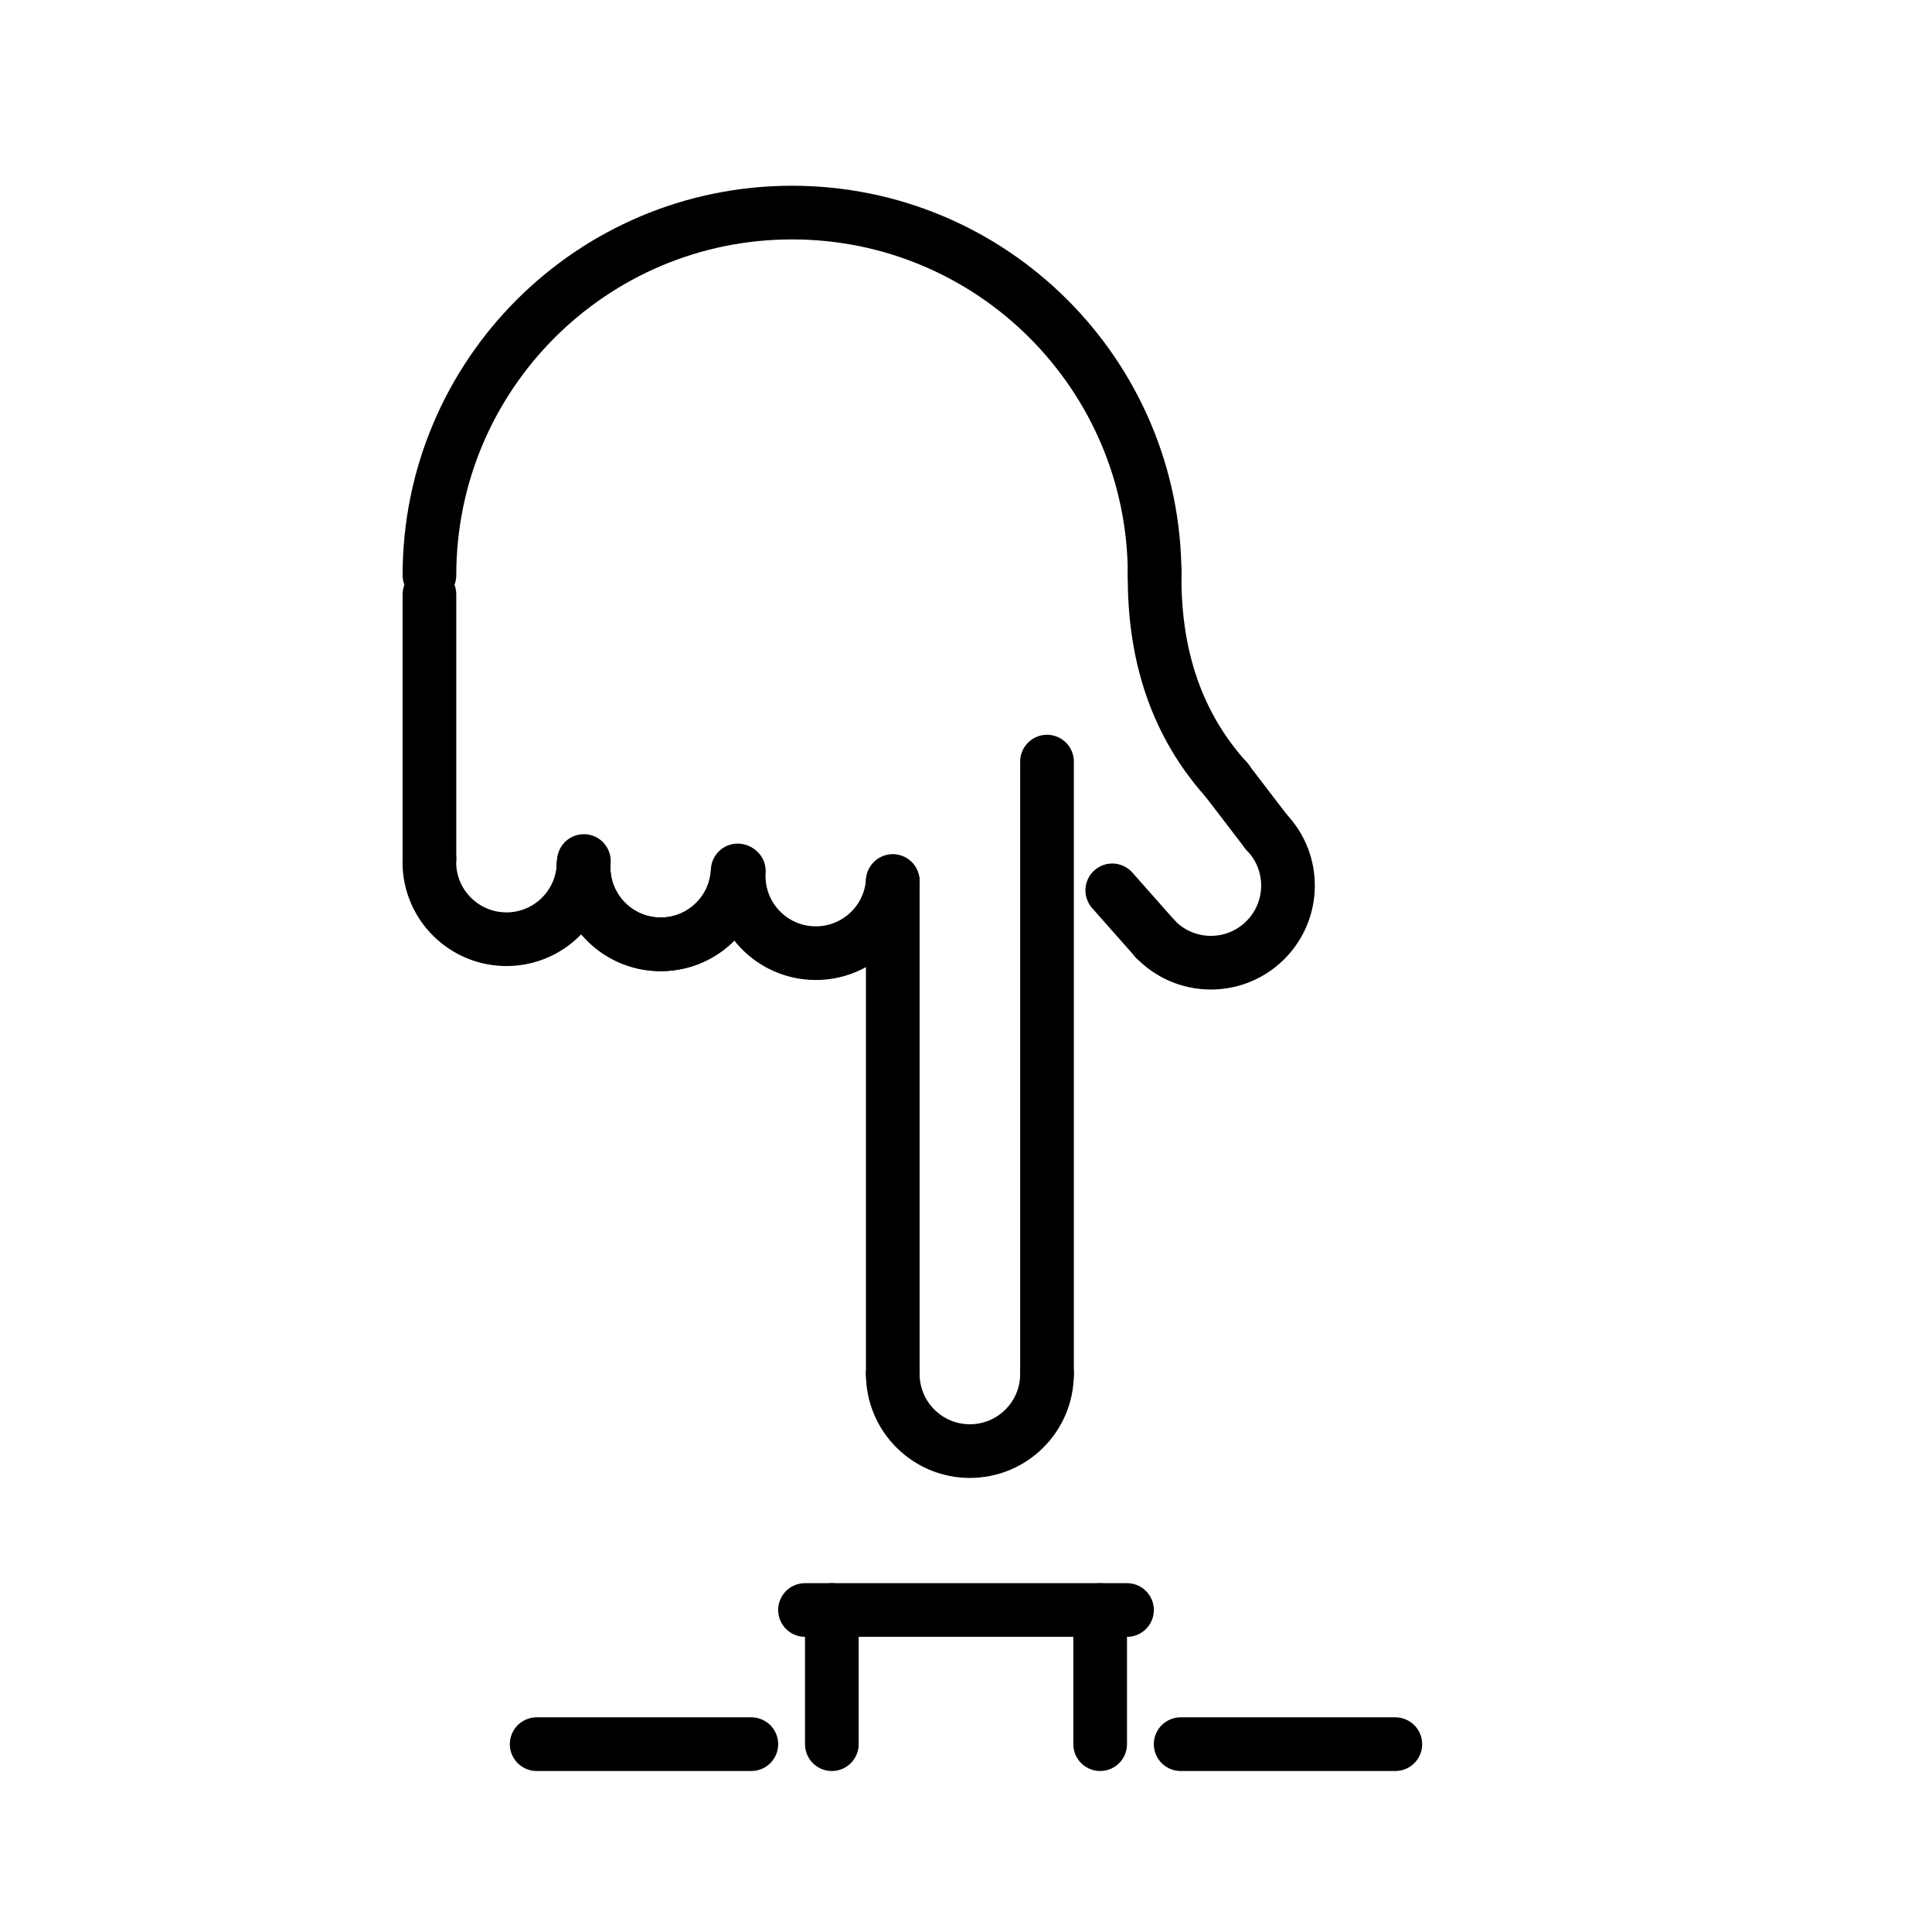
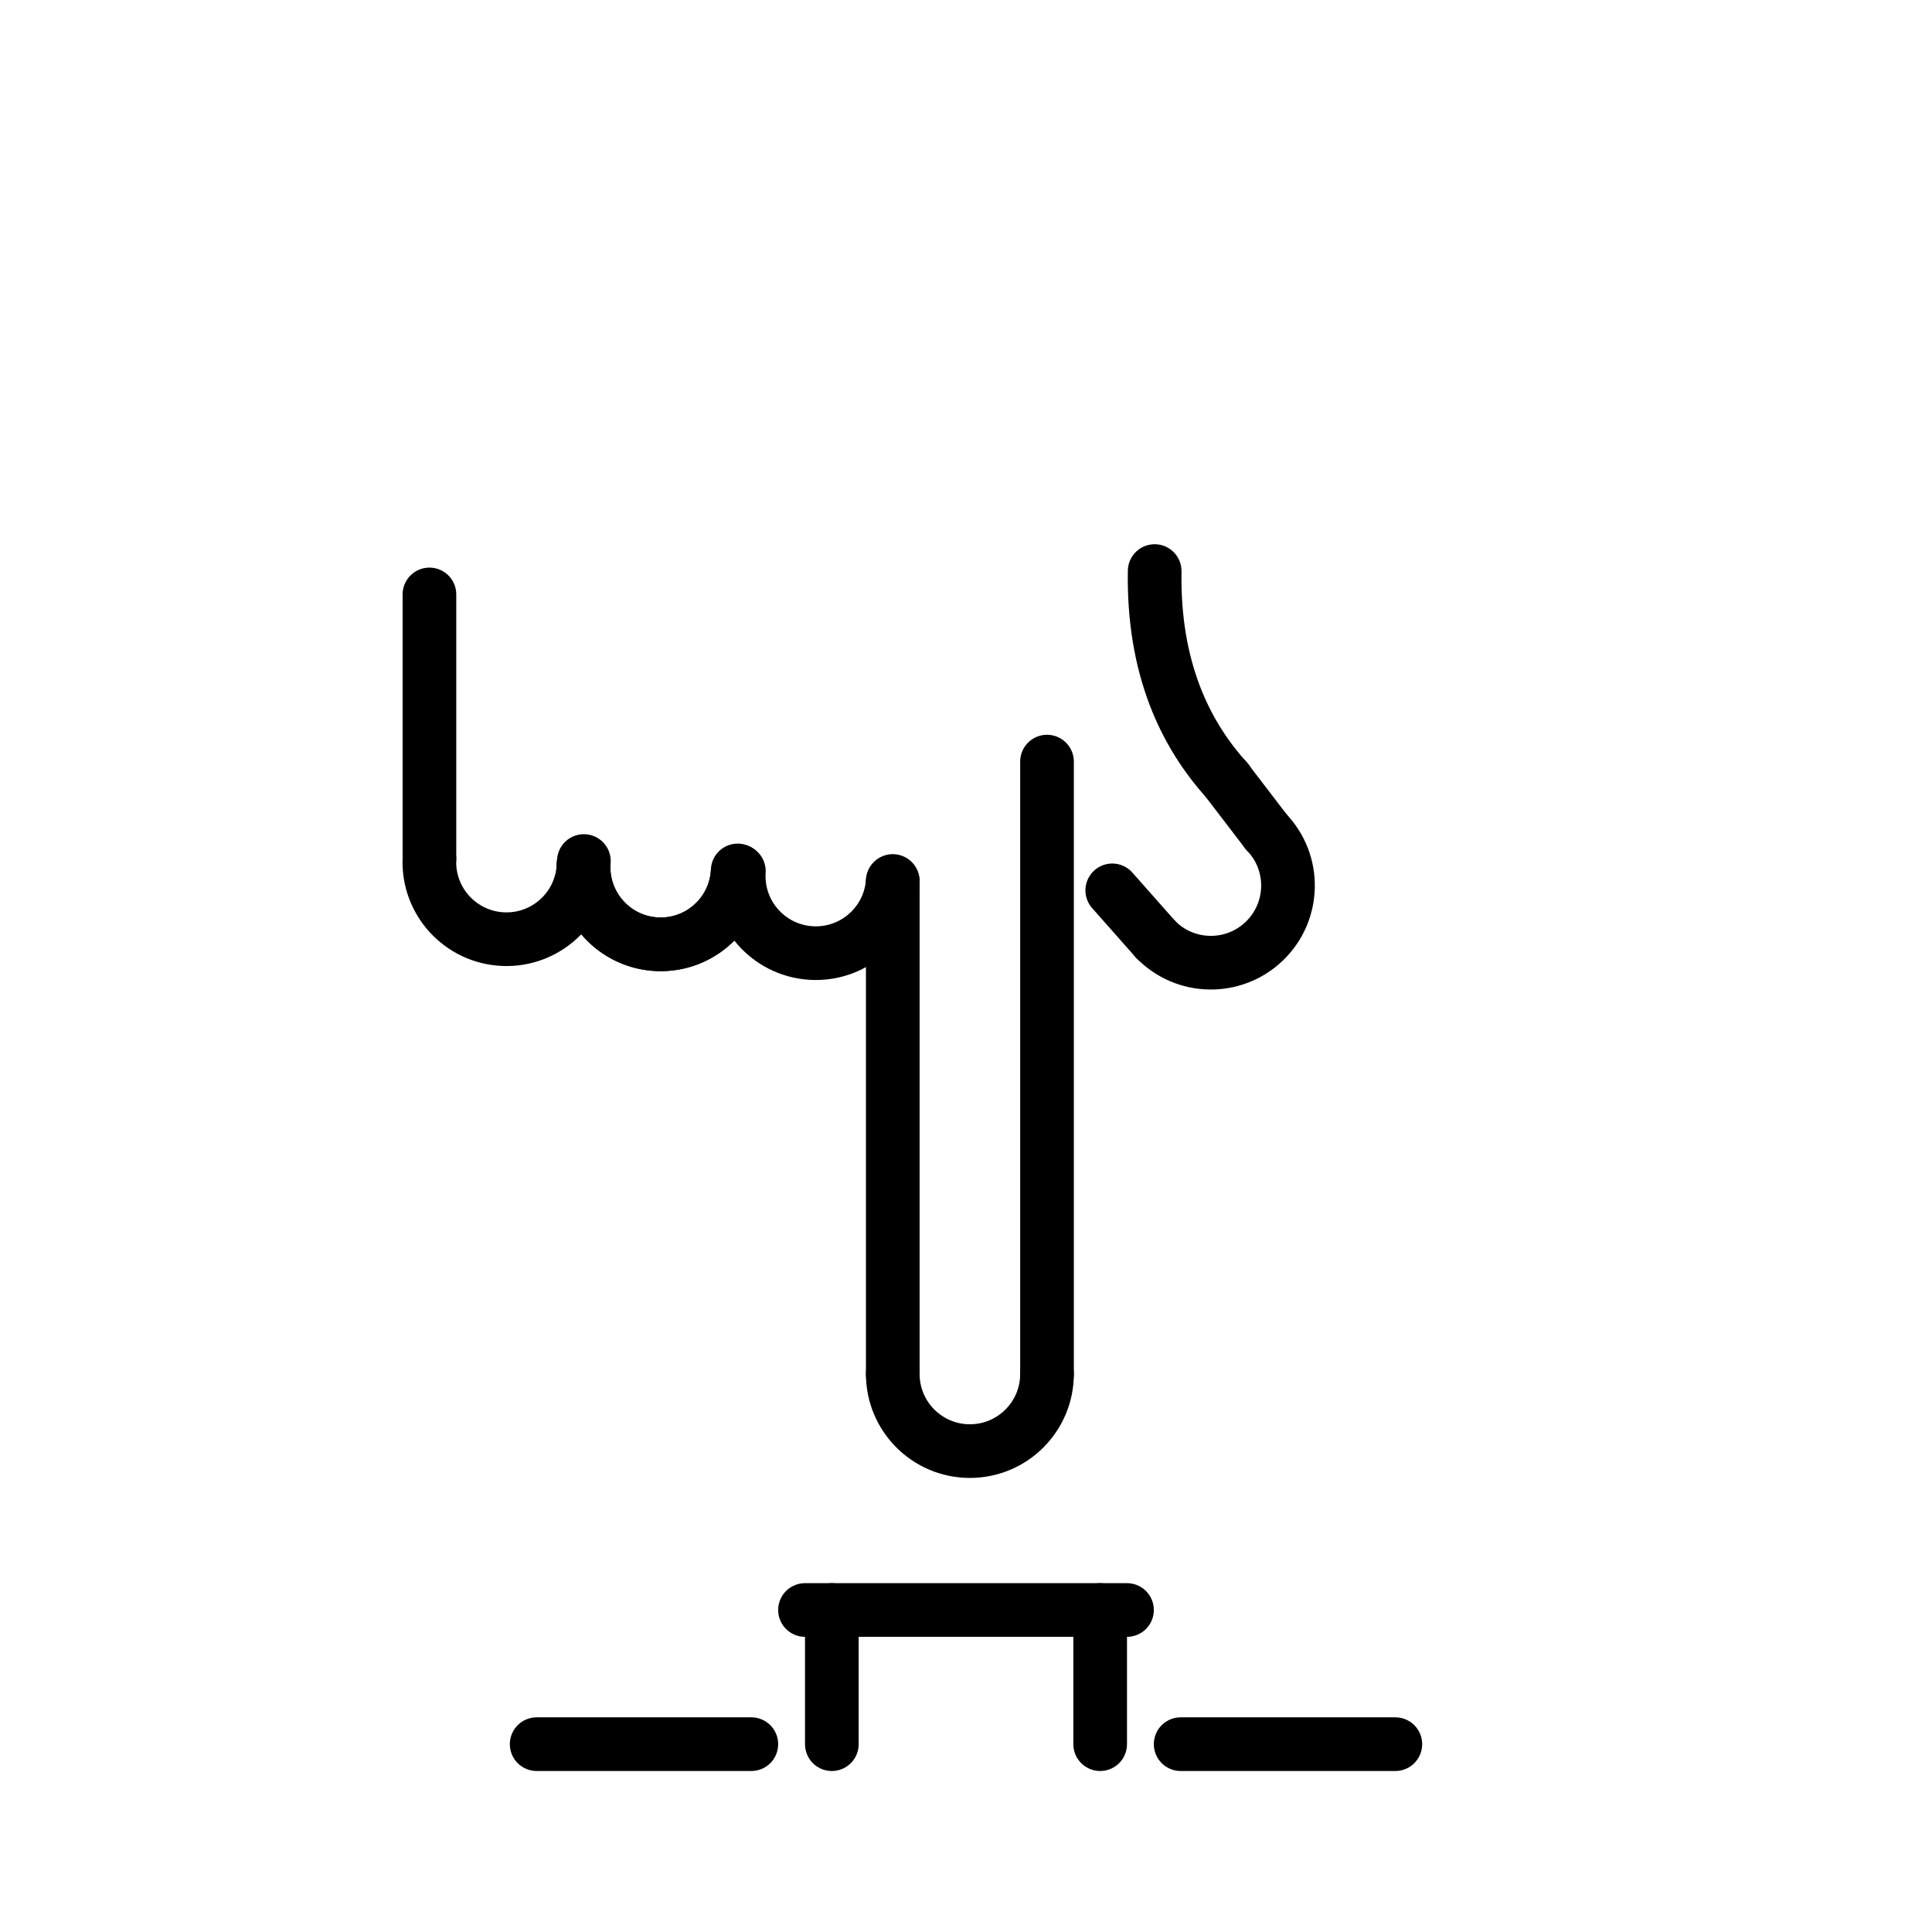
<svg xmlns="http://www.w3.org/2000/svg" id="emoji" viewBox="0 0 72 72">
  <g id="line">
-     <path fill="none" stroke="#000" stroke-linecap="round" stroke-linejoin="round" stroke-width="2" d="m16.004,21.435c0-7.463,6.05-13.513,13.513-13.513s13.513,6.05,13.513,13.513" />
    <line x1="16.004" x2="16.004" y1="22.153" y2="32.007" fill="none" stroke="#000" stroke-linecap="round" stroke-linejoin="round" stroke-width="2" />
    <path fill="none" stroke="#000" stroke-linecap="round" stroke-linejoin="round" stroke-width="2" d="m21.746,32.248c-.067,1.586-1.406,2.818-2.992,2.751-1.586-.067-2.818-1.406-2.751-2.992" />
    <path fill="none" stroke="#000" stroke-linecap="round" stroke-linejoin="round" stroke-width="2" d="m27.492,32.439c-.067,1.586-1.406,2.818-2.992,2.751-1.586-.067-2.818-1.406-2.751-2.992" />
    <path fill="none" stroke="#000" stroke-linecap="round" stroke-linejoin="round" stroke-width="2" d="m27.488,32.549c-.127,1.582-1.513,2.762-3.095,2.634-1.582-.127-2.762-1.513-2.634-3.095" />
    <path fill="none" stroke="#000" stroke-linecap="round" stroke-linejoin="round" stroke-width="2" d="m33.271,32.832c-.102,1.584-1.468,2.786-3.052,2.684s-2.786-1.468-2.684-3.052" />
    <path fill="none" stroke="#000" stroke-linecap="round" stroke-linejoin="round" stroke-width="2" d="m47.193,31.006c1.103,1.142,1.071,2.961-.071,4.064s-2.961,1.071-4.064-.071" />
    <path fill="none" stroke="#000" stroke-linecap="round" stroke-linejoin="round" stroke-width="2" d="m39.019,51.204c0,1.587-1.287,2.874-2.874,2.874s-2.874-1.287-2.874-2.874" />
    <line x1="33.271" x2="33.271" y1="32.862" y2="51.204" fill="none" stroke="#000" stroke-linecap="round" stroke-linejoin="round" stroke-width="2" />
    <line x1="39.019" x2="39.019" y1="51.204" y2="28.383" fill="none" stroke="#000" stroke-linecap="round" stroke-linejoin="round" stroke-width="2" />
    <line x1="41.451" x2="43.059" y1="33.181" y2="34.999" fill="none" stroke="#000" stroke-linecap="round" stroke-linejoin="round" stroke-width="2" />
    <path fill="none" stroke="#000" stroke-linecap="round" stroke-linejoin="round" stroke-width="2" d="m43.031,21.282c-.059,3.576,1.107,6.059,2.711,7.819" />
    <line x1="45.697" x2="47.193" y1="29.051" y2="31.006" fill="none" stroke="#000" stroke-linecap="round" stroke-linejoin="round" stroke-width="2" />
    <line x1="20" x2="28" y1="65" y2="65" fill="none" stroke="#000" stroke-linecap="round" stroke-linejoin="round" stroke-width="2" />
    <line x1="44" x2="52" y1="65" y2="65" fill="none" stroke="#000" stroke-linecap="round" stroke-linejoin="round" stroke-width="2" />
    <line x1="31" x2="31" y1="65" y2="60" fill="none" stroke="#000" stroke-linecap="round" stroke-linejoin="round" stroke-width="2" />
    <line x1="41" x2="41" y1="65" y2="60" fill="none" stroke="#000" stroke-linecap="round" stroke-linejoin="round" stroke-width="2" />
    <line x1="30" x2="42" y1="60" y2="60" fill="none" stroke="#000" stroke-linecap="round" stroke-linejoin="round" stroke-width="2" />
  </g>
</svg>